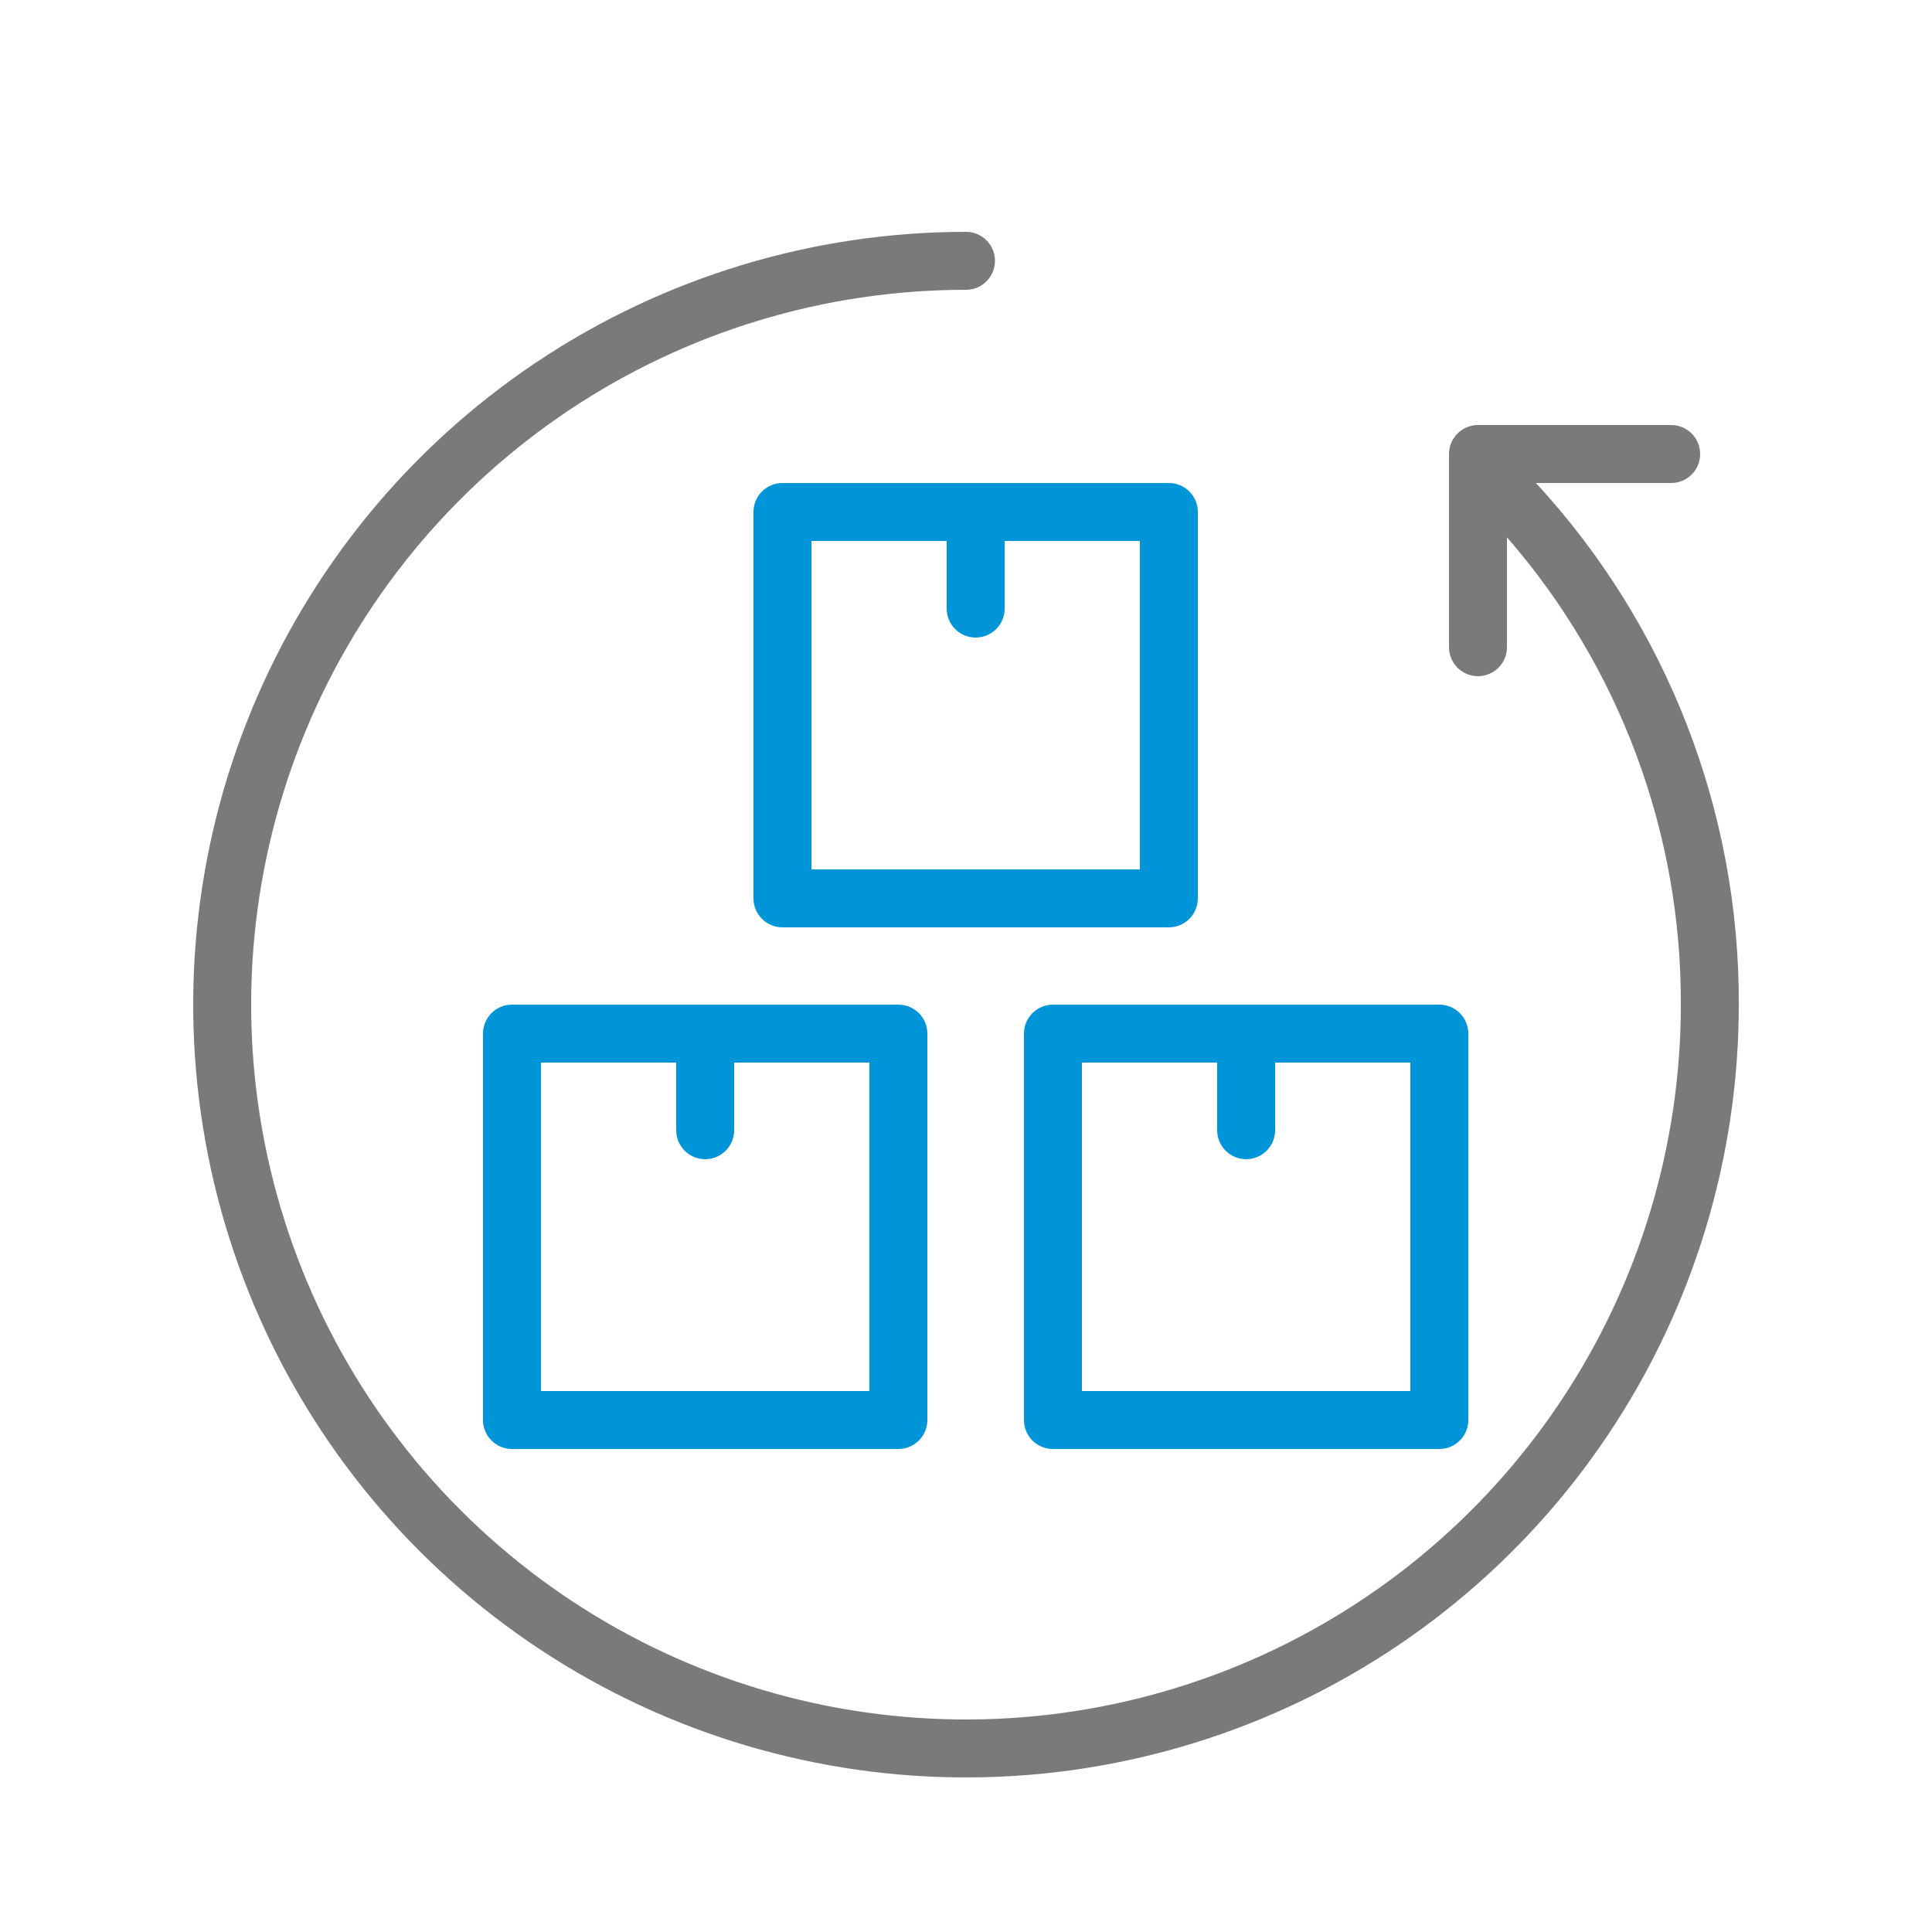
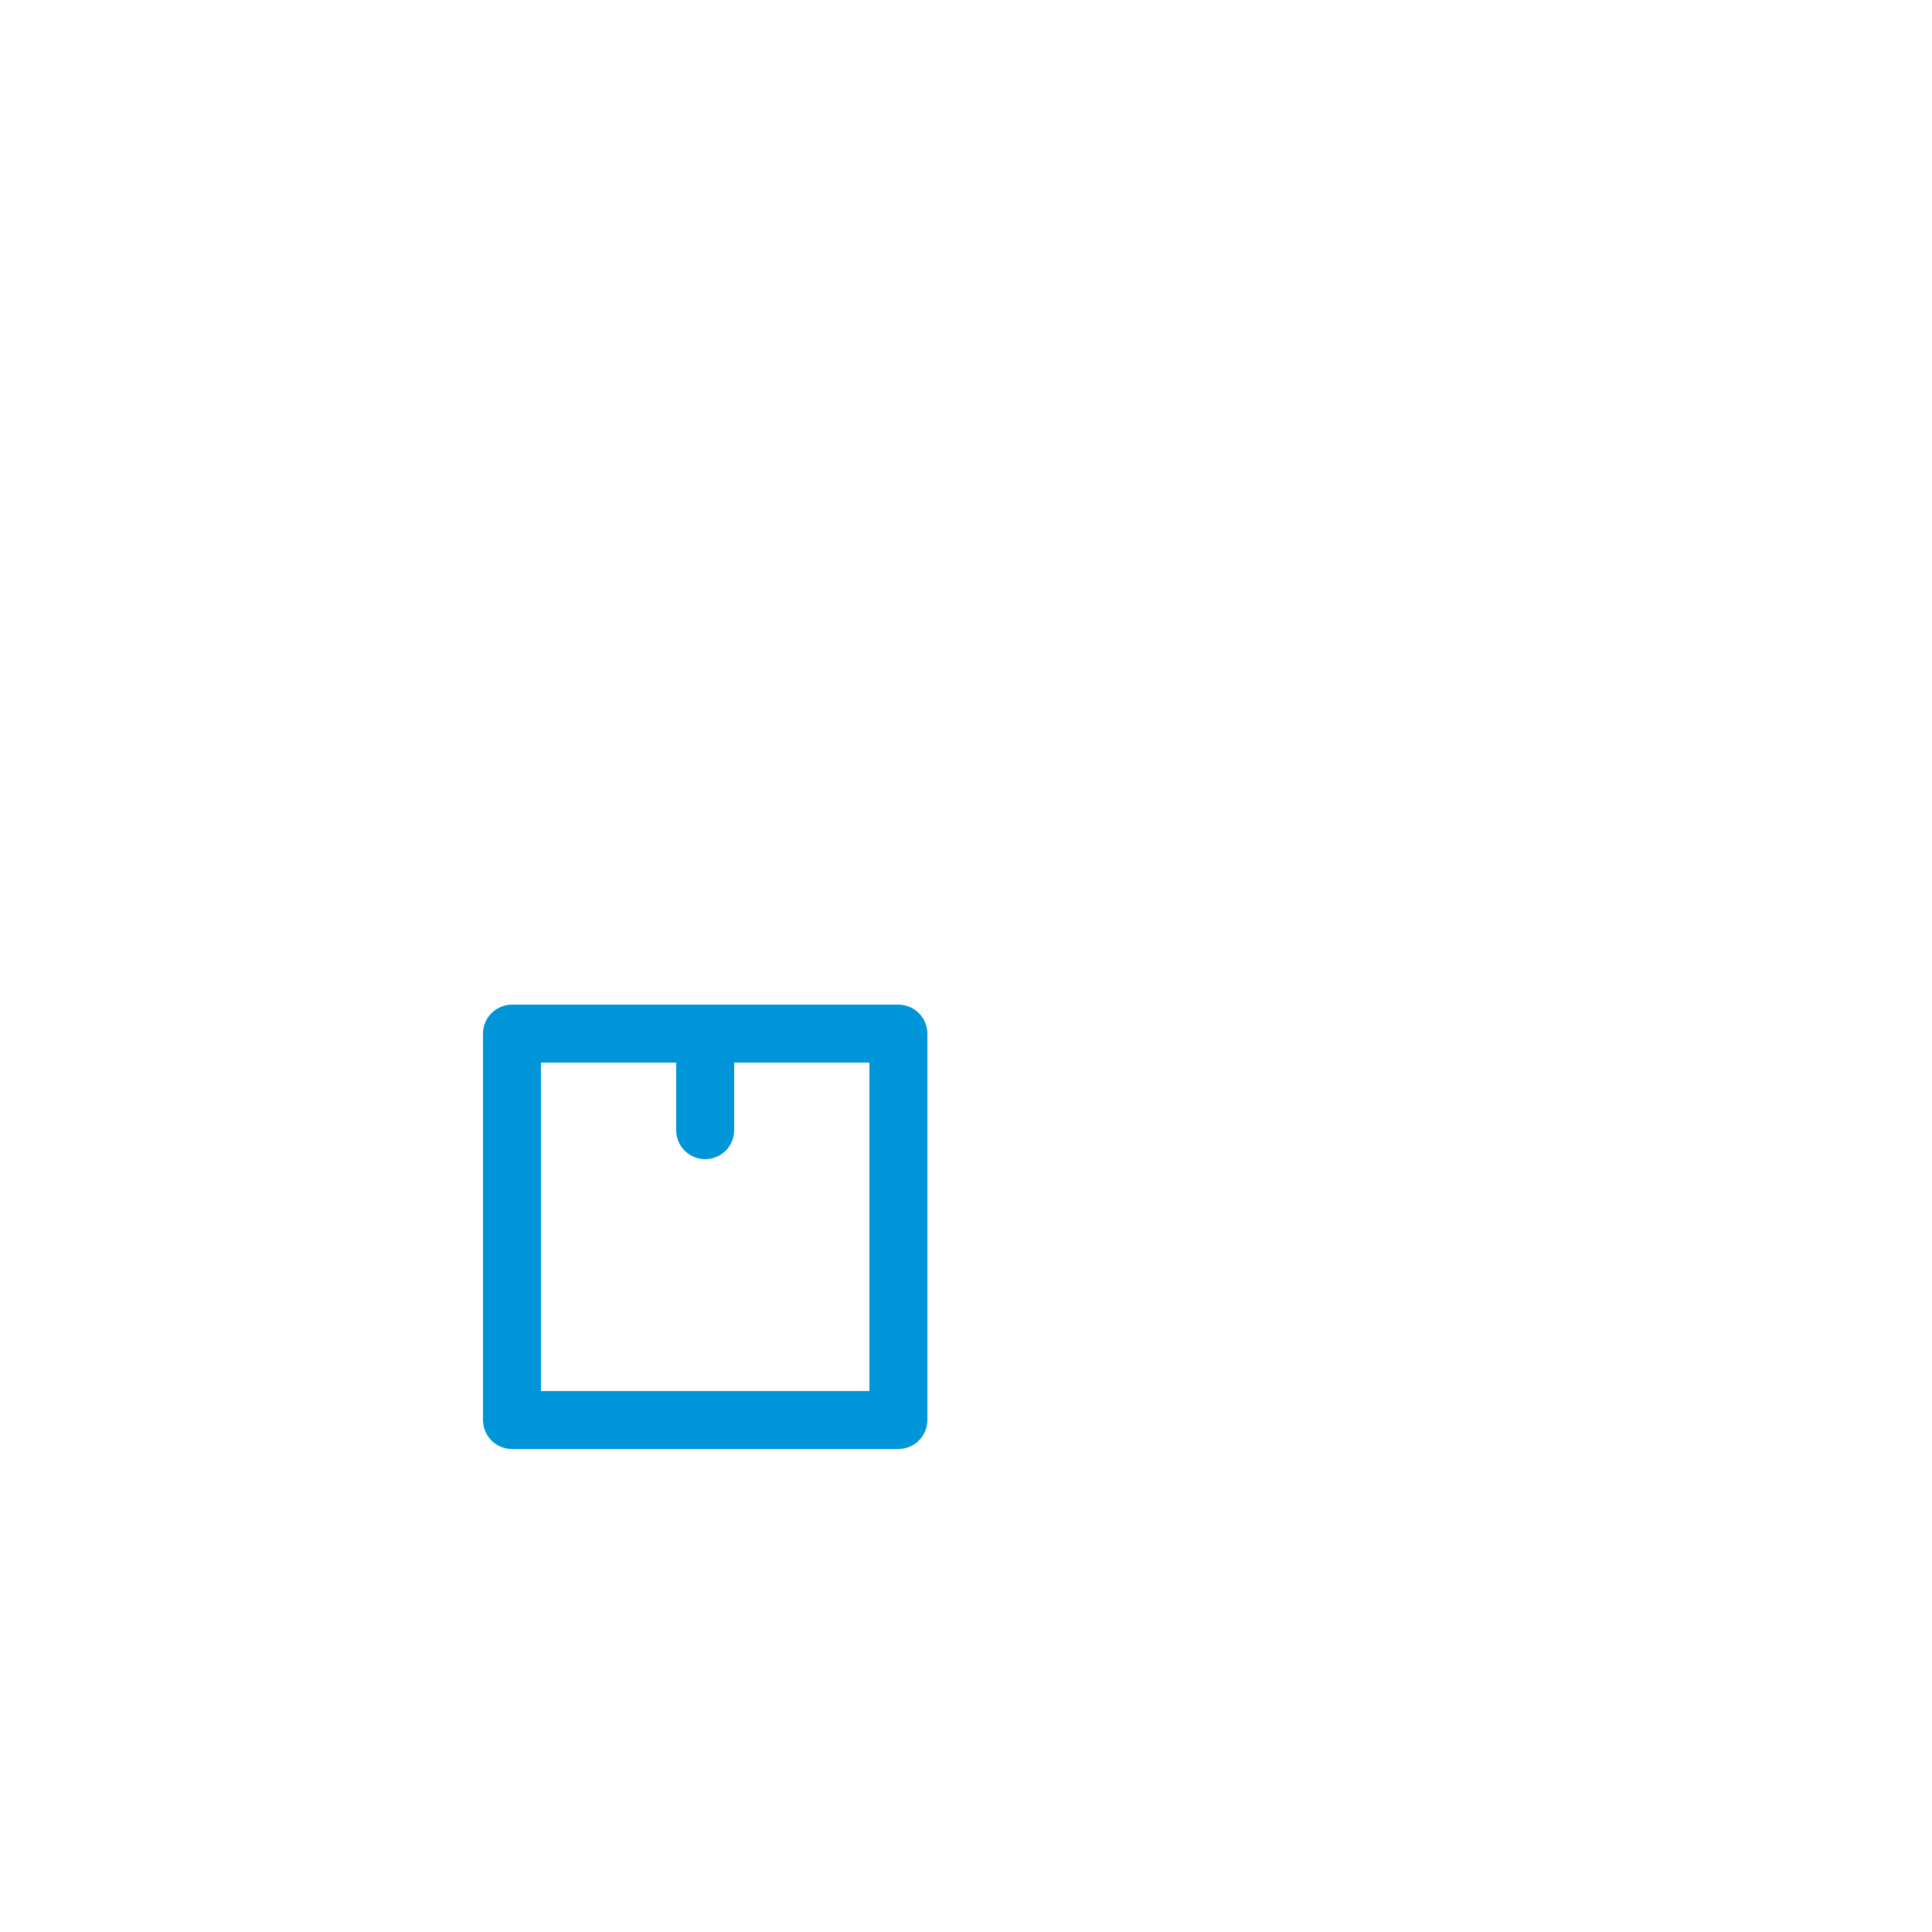
<svg xmlns="http://www.w3.org/2000/svg" width="100" height="100" viewBox="0 0 100 100" fill="none">
-   <path d="M40.5 48H60.5C60.898 48 61.279 47.842 61.561 47.561C61.842 47.279 62 46.898 62 46.5V26.5C62 26.102 61.842 25.721 61.561 25.439C61.279 25.158 60.898 25 60.5 25H40.5C40.102 25 39.721 25.158 39.439 25.439C39.158 25.721 39 26.102 39 26.5V46.5C39 46.898 39.158 47.279 39.439 47.561C39.721 47.842 40.102 48 40.5 48ZM42 28H49V31.5C49 31.898 49.158 32.279 49.439 32.561C49.721 32.842 50.102 33 50.5 33C50.898 33 51.279 32.842 51.561 32.561C51.842 32.279 52 31.898 52 31.5V28H59V45H42V28Z" fill="#0095D9" />
-   <path d="M53 53.5V73.5C53 73.898 53.158 74.279 53.439 74.561C53.721 74.842 54.102 75 54.5 75H74.5C74.898 75 75.279 74.842 75.561 74.561C75.842 74.279 76 73.898 76 73.5V53.5C76 53.102 75.842 52.721 75.561 52.439C75.279 52.158 74.898 52 74.5 52H54.5C54.102 52 53.721 52.158 53.439 52.439C53.158 52.721 53 53.102 53 53.5V53.5ZM56 55H63V58.5C63 58.898 63.158 59.279 63.439 59.561C63.721 59.842 64.102 60 64.5 60C64.898 60 65.279 59.842 65.561 59.561C65.842 59.279 66 58.898 66 58.5V55H73V72H56V55Z" fill="#0095D9" />
  <path d="M26.5 75H46.5C46.898 75 47.279 74.842 47.561 74.561C47.842 74.279 48 73.898 48 73.5V53.5C48 53.102 47.842 52.721 47.561 52.439C47.279 52.158 46.898 52 46.5 52H26.5C26.102 52 25.721 52.158 25.439 52.439C25.158 52.721 25 53.102 25 53.5V73.5C25 73.898 25.158 74.279 25.439 74.561C25.721 74.842 26.102 75 26.5 75V75ZM28 55H35V58.5C35 58.898 35.158 59.279 35.439 59.561C35.721 59.842 36.102 60 36.5 60C36.898 60 37.279 59.842 37.561 59.561C37.842 59.279 38 58.898 38 58.5V55H45V72H28V55Z" fill="#0095D9" />
-   <path d="M79.5 25H86.5C86.898 25 87.279 24.842 87.561 24.561C87.842 24.279 88 23.898 88 23.5C88 23.102 87.842 22.721 87.561 22.439C87.279 22.158 86.898 22 86.5 22H76.5C76.102 22 75.721 22.158 75.439 22.439C75.158 22.721 75 23.102 75 23.5V33.5C75 33.898 75.158 34.279 75.439 34.561C75.721 34.842 76.102 35 76.5 35C76.898 35 77.279 34.842 77.561 34.561C77.842 34.279 78 33.898 78 33.5V27.81C83.836 34.514 87.035 43.112 87 52C87 59.318 84.83 66.472 80.764 72.556C76.699 78.641 70.92 83.383 64.159 86.183C57.398 88.984 49.959 89.717 42.782 88.289C35.604 86.861 29.012 83.338 23.837 78.163C18.663 72.988 15.139 66.396 13.711 59.218C12.283 52.041 13.016 44.602 15.816 37.841C18.617 31.08 23.359 25.301 29.444 21.236C35.529 17.17 42.682 15 50 15C50.398 15 50.779 14.842 51.061 14.561C51.342 14.279 51.5 13.898 51.5 13.5C51.5 13.102 51.342 12.721 51.061 12.439C50.779 12.158 50.398 12 50 12C42.089 12 34.355 14.346 27.777 18.741C21.199 23.137 16.072 29.384 13.045 36.693C10.017 44.002 9.225 52.044 10.769 59.804C12.312 67.563 16.122 74.69 21.716 80.284C27.31 85.878 34.437 89.688 42.196 91.231C49.956 92.775 57.998 91.983 65.307 88.955C72.616 85.928 78.864 80.801 83.259 74.223C87.654 67.645 90 59.911 90 52C90.037 41.997 86.285 32.35 79.5 25V25Z" fill="#7A7A7A" />
</svg>